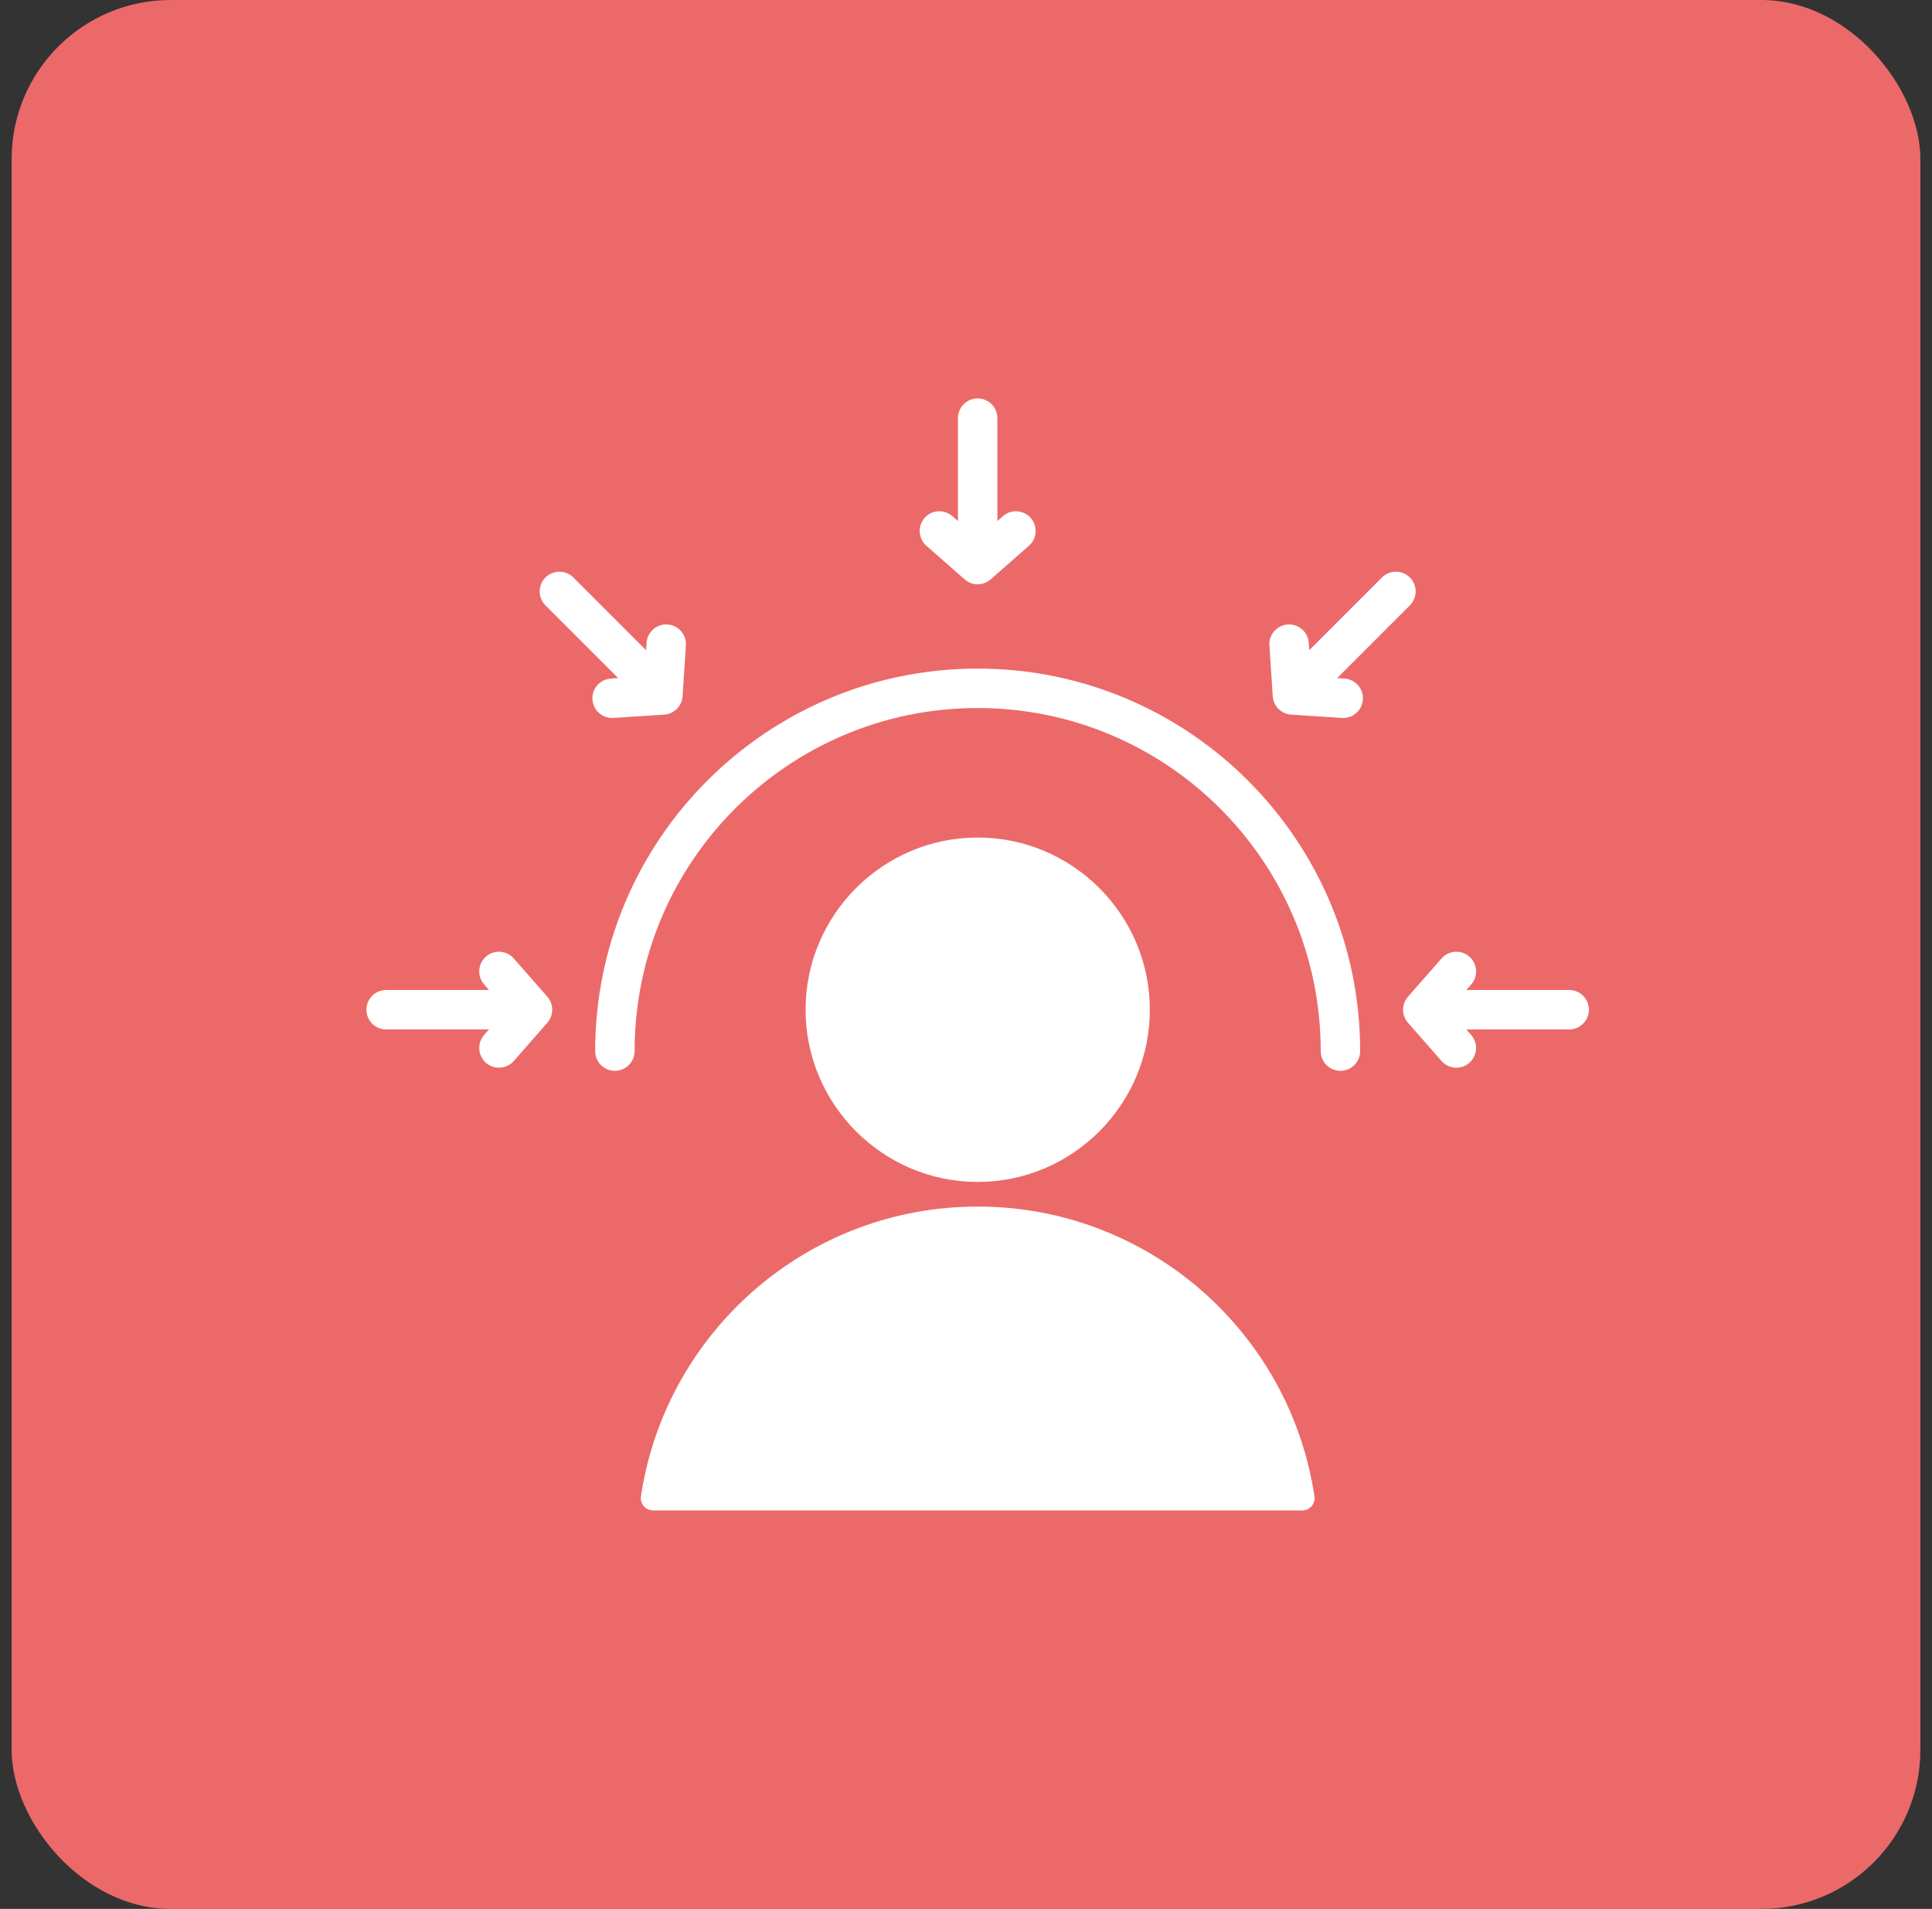
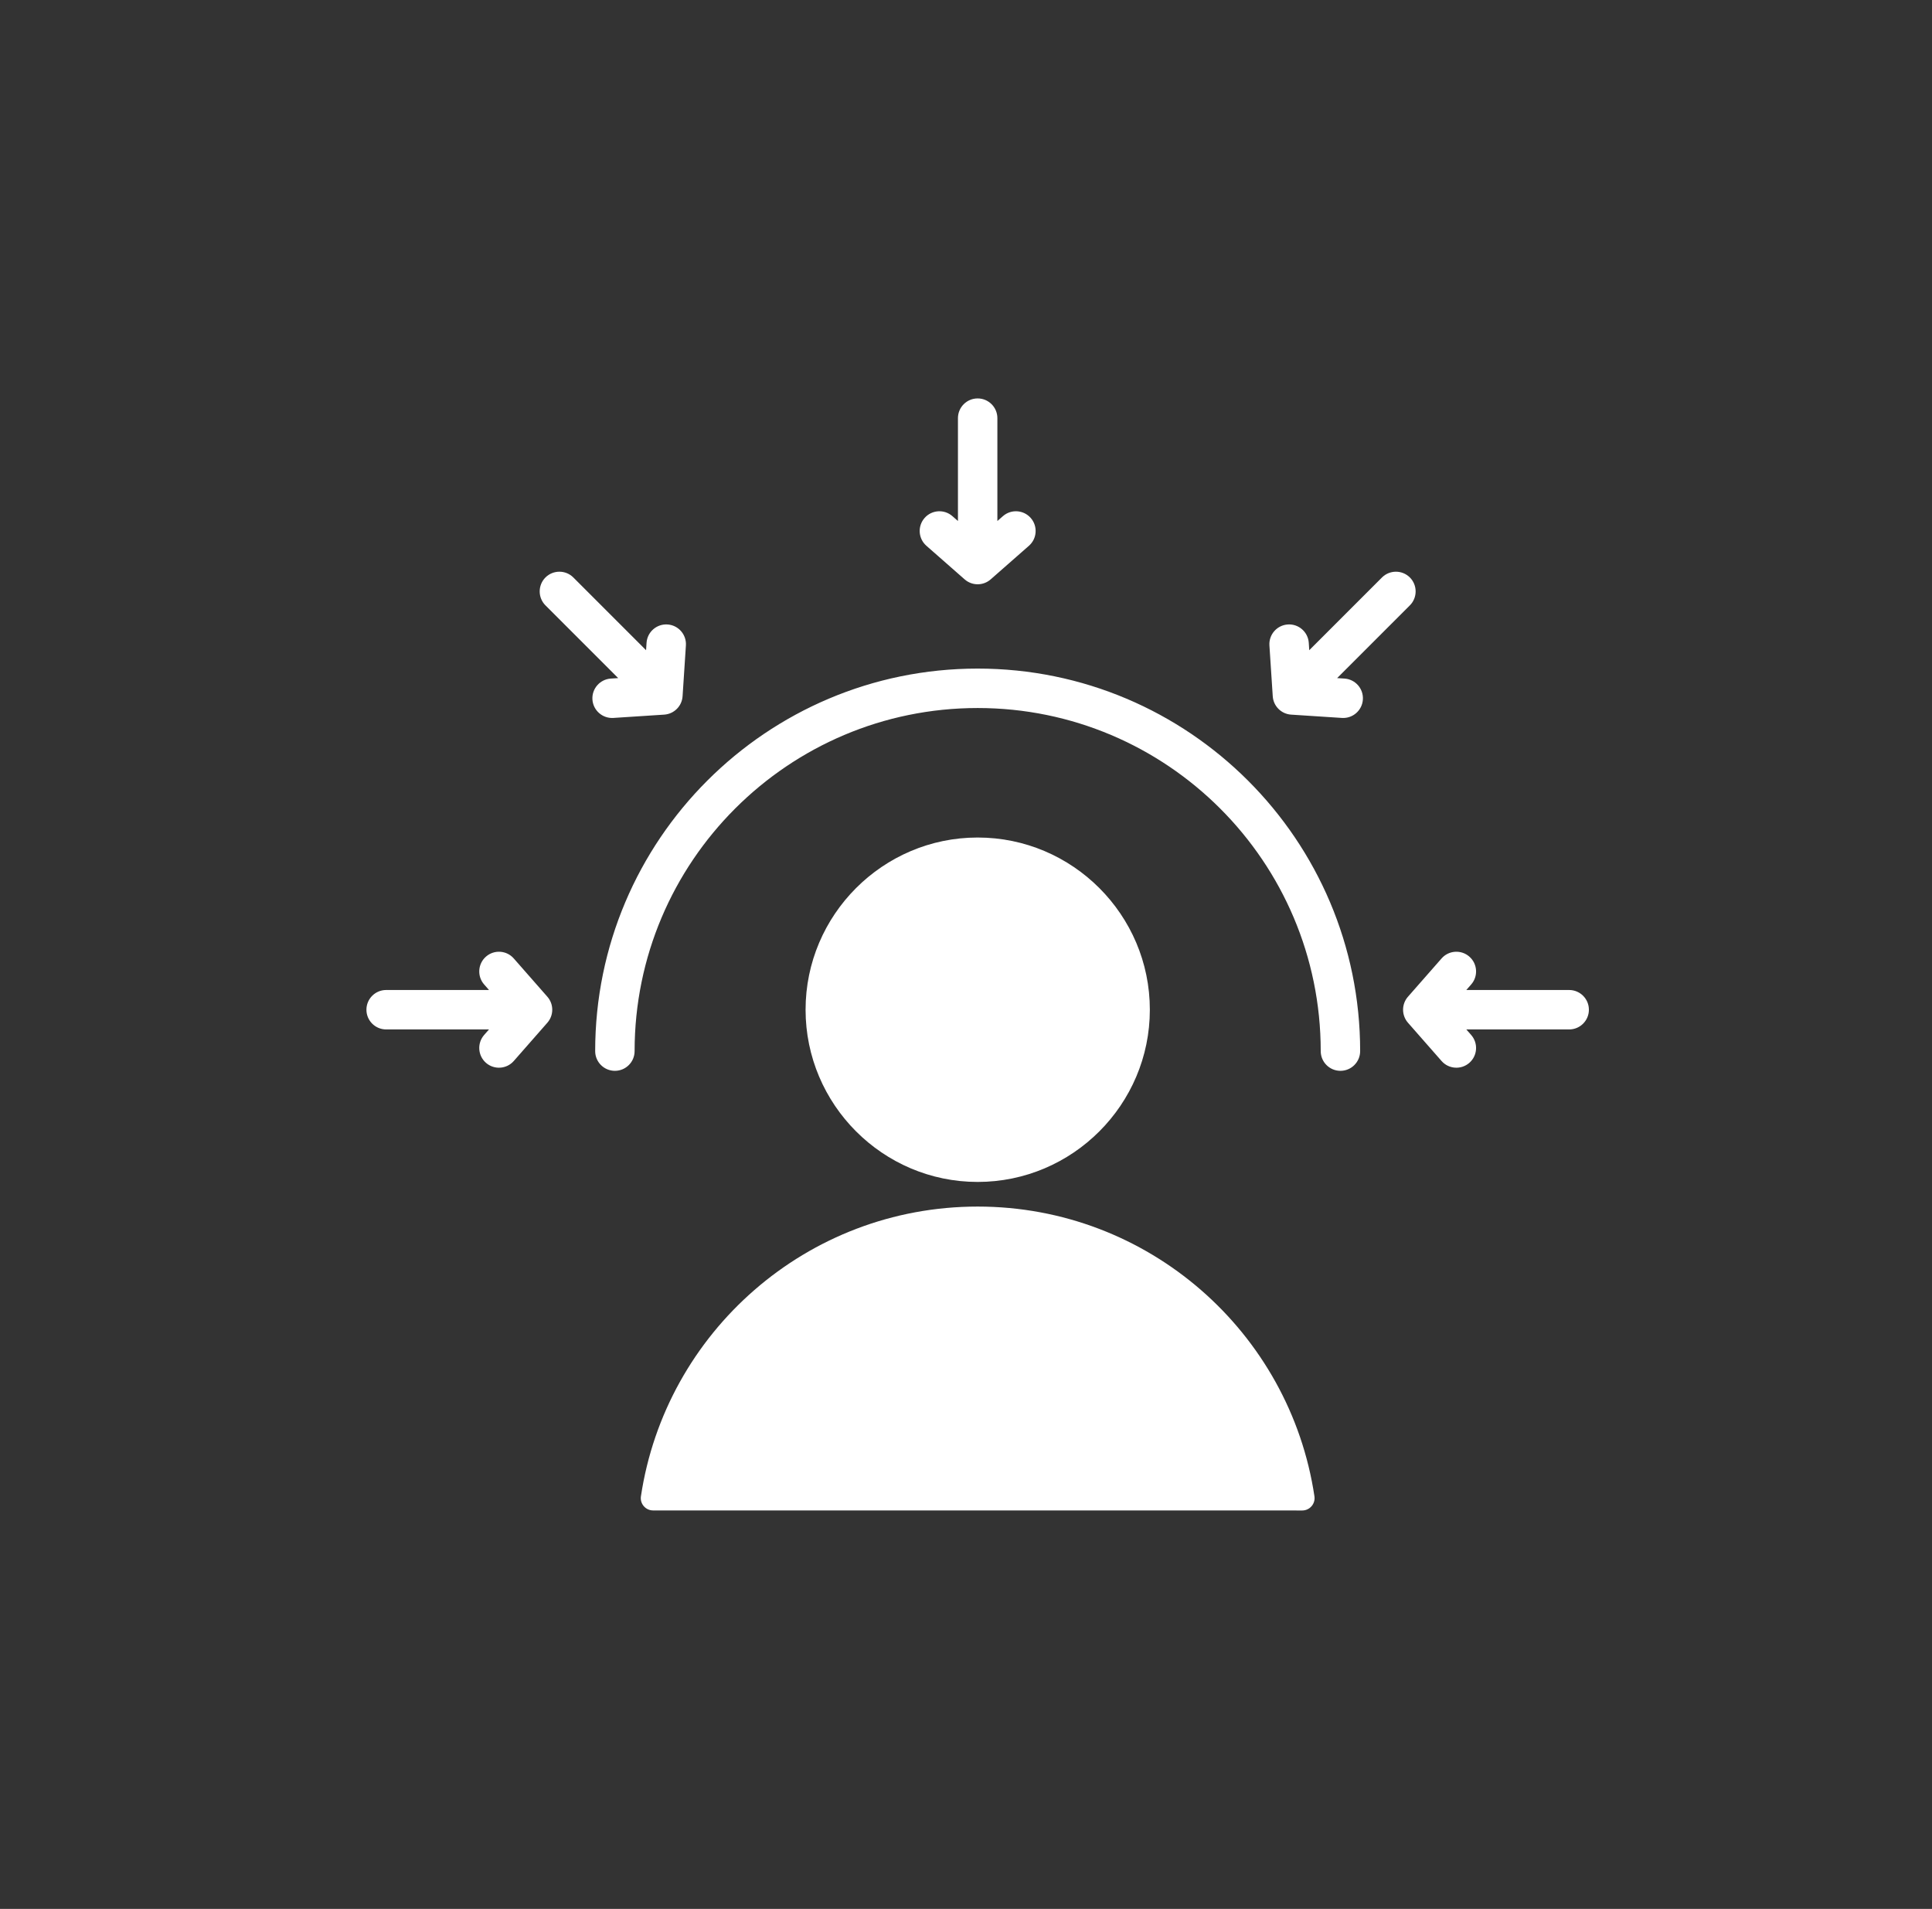
<svg xmlns="http://www.w3.org/2000/svg" width="83" height="82" viewBox="0 0 83 82" fill="none">
  <rect x="0" y="0" width="83" height="82" fill="#333333" stroke="none" />
-   <rect x="0.5" width="82" height="82" rx="6.833" fill="#EC696A" />
  <path fill-rule="evenodd" clip-rule="evenodd" d="M27.534 64.281C28.588 57.235 34.664 51.83 42.001 51.83C49.342 51.83 55.418 57.235 56.47 64.281C56.491 64.433 56.446 64.587 56.345 64.702C56.245 64.818 56.099 64.885 55.946 64.885C52.178 64.885 31.825 64.885 28.057 64.883C27.904 64.883 27.758 64.817 27.658 64.701C27.558 64.586 27.512 64.432 27.534 64.281ZM42.001 50.772C37.928 50.772 34.608 47.447 34.608 43.374C34.608 39.301 37.928 35.977 42.001 35.977C46.078 35.977 49.398 39.301 49.398 43.374C49.398 47.447 46.078 50.772 42.001 50.772ZM27.263 45.152C27.263 45.62 26.884 45.999 26.416 45.999C25.949 45.999 25.569 45.62 25.569 45.152C25.569 36.083 32.932 28.72 42.001 28.72C51.07 28.72 58.433 36.083 58.433 45.152C58.433 45.62 58.053 45.999 57.586 45.999C57.118 45.999 56.739 45.62 56.739 45.152C56.739 37.018 50.135 30.414 42.001 30.414C33.867 30.414 27.263 37.018 27.263 45.152ZM41.154 22.381V17.962C41.154 17.495 41.533 17.115 42.001 17.115C42.468 17.115 42.848 17.495 42.848 17.962V22.381L43.086 22.172C43.437 21.864 43.973 21.899 44.281 22.25C44.59 22.602 44.555 23.137 44.203 23.445L42.56 24.888C42.24 25.169 41.762 25.169 41.442 24.888L39.799 23.445C39.447 23.137 39.412 22.602 39.721 22.25C40.029 21.899 40.565 21.864 40.916 22.172L41.154 22.381ZM27.756 27.931L27.776 27.615C27.807 27.148 28.21 26.794 28.677 26.825C29.143 26.855 29.497 27.259 29.467 27.725L29.324 29.907C29.297 30.332 28.959 30.67 28.534 30.698L26.352 30.84C25.885 30.87 25.482 30.516 25.451 30.05C25.421 29.583 25.775 29.18 26.242 29.149L26.558 29.129L23.433 26.004C23.103 25.674 23.103 25.137 23.433 24.806C23.764 24.476 24.301 24.476 24.631 24.806L27.756 27.931ZM21.008 42.527L20.799 42.289C20.491 41.938 20.526 41.402 20.877 41.094C21.228 40.785 21.764 40.82 22.072 41.172L23.515 42.816C23.795 43.135 23.795 43.613 23.515 43.933L22.072 45.577C21.764 45.928 21.228 45.963 20.877 45.655C20.526 45.346 20.491 44.811 20.799 44.459L21.008 44.221H16.589C16.122 44.221 15.742 43.842 15.742 43.374C15.742 42.907 16.122 42.527 16.589 42.527H21.008ZM56.246 27.931L59.371 24.806C59.702 24.476 60.238 24.476 60.569 24.806C60.899 25.137 60.899 25.674 60.569 26.004L57.444 29.129L57.76 29.149C58.227 29.18 58.581 29.583 58.55 30.05C58.52 30.516 58.117 30.87 57.65 30.84L55.468 30.698C55.043 30.67 54.705 30.332 54.678 29.907L54.535 27.725C54.505 27.259 54.859 26.855 55.325 26.825C55.792 26.794 56.195 27.148 56.226 27.615L56.246 27.931ZM62.994 42.527H67.413C67.88 42.527 68.26 42.907 68.26 43.374C68.26 43.842 67.88 44.221 67.413 44.221H62.994L63.203 44.459C63.511 44.811 63.477 45.346 63.125 45.655C62.774 45.963 62.238 45.928 61.93 45.577L60.487 43.933C60.207 43.613 60.207 43.135 60.487 42.816L61.93 41.172C62.238 40.82 62.774 40.785 63.125 41.094C63.477 41.402 63.511 41.938 63.203 42.289L62.994 42.527Z" fill="white" />
</svg>